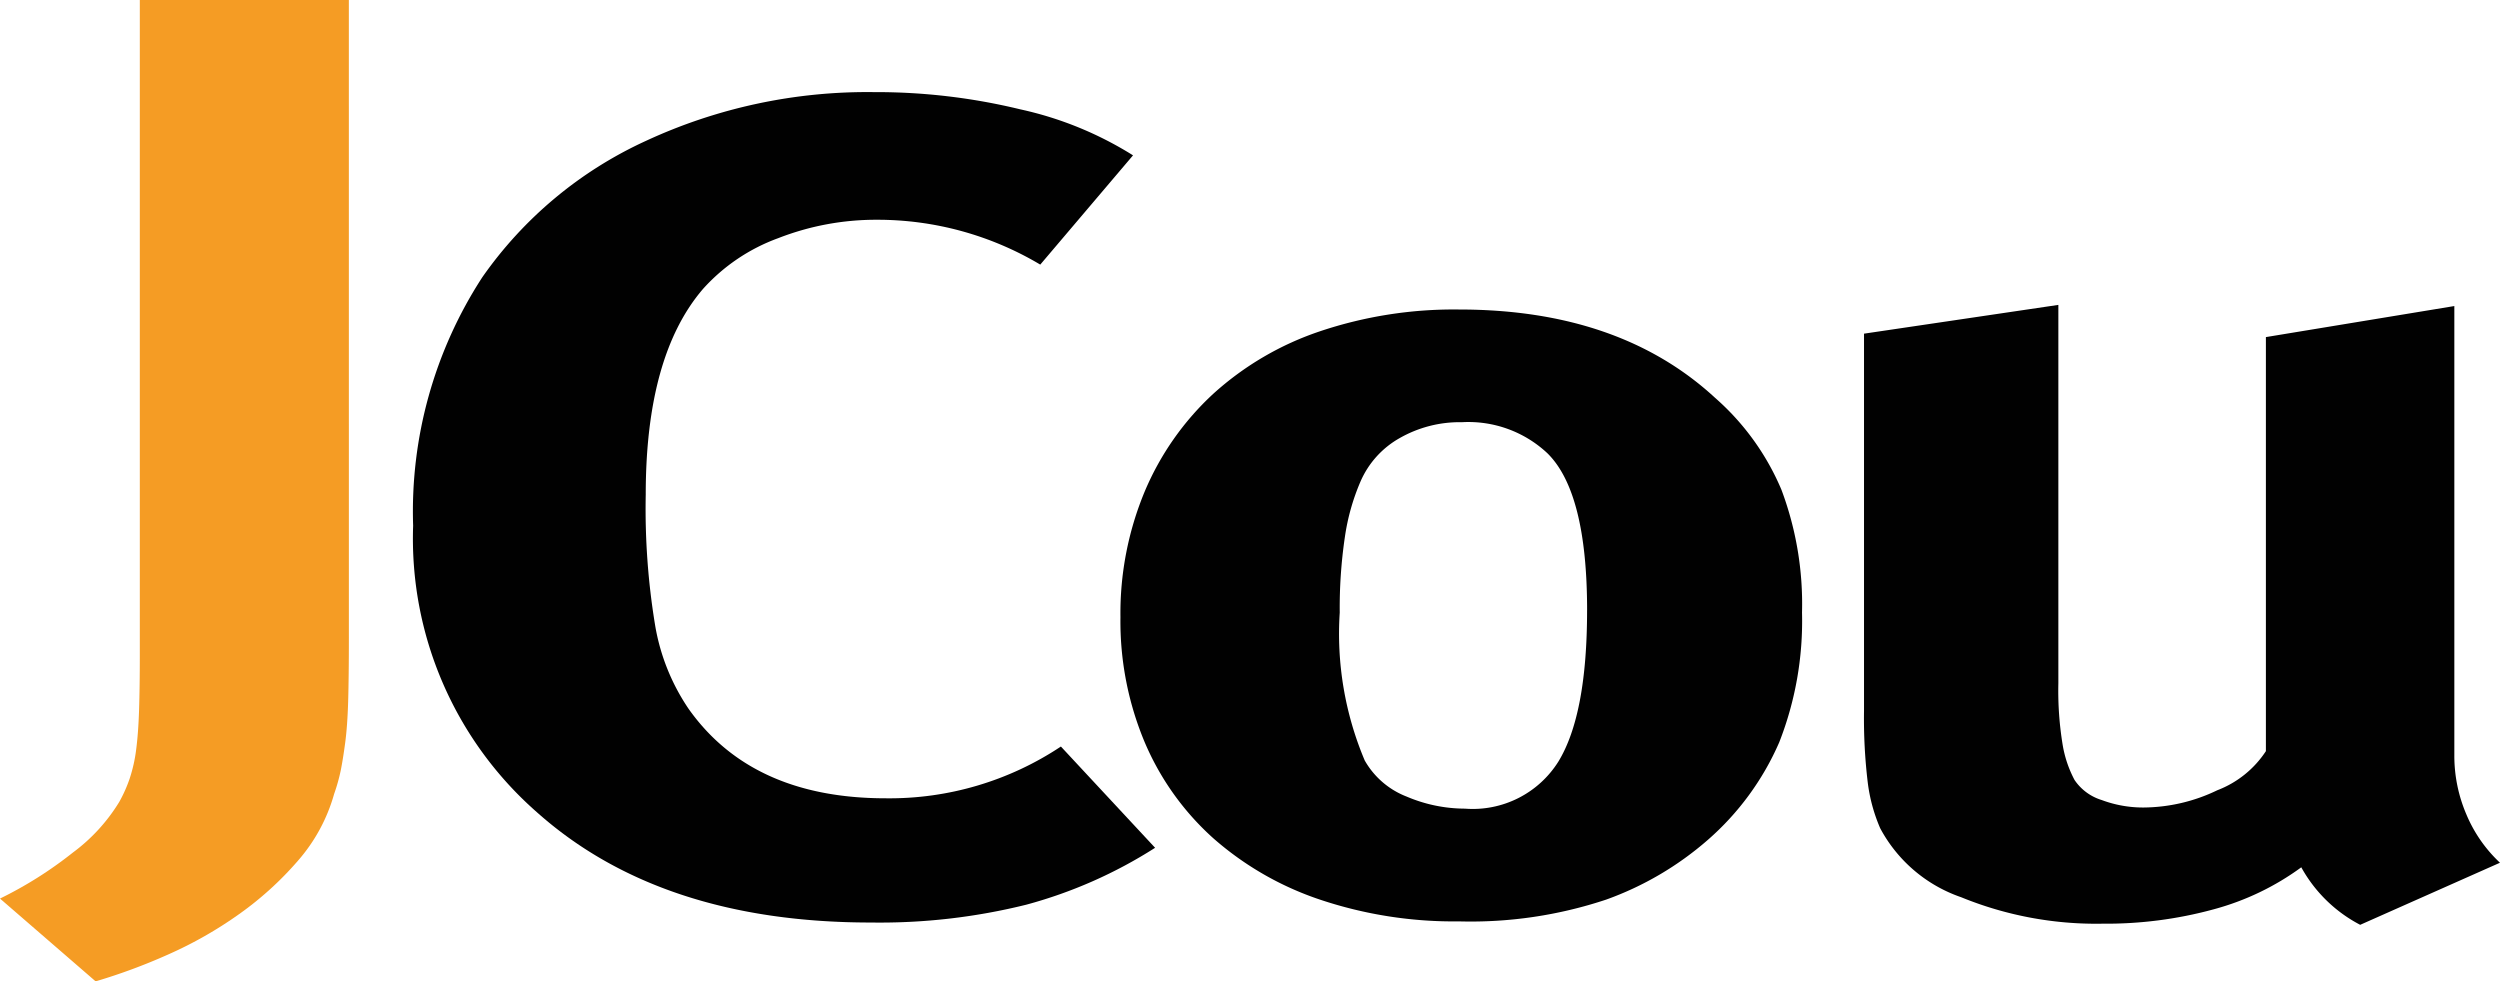
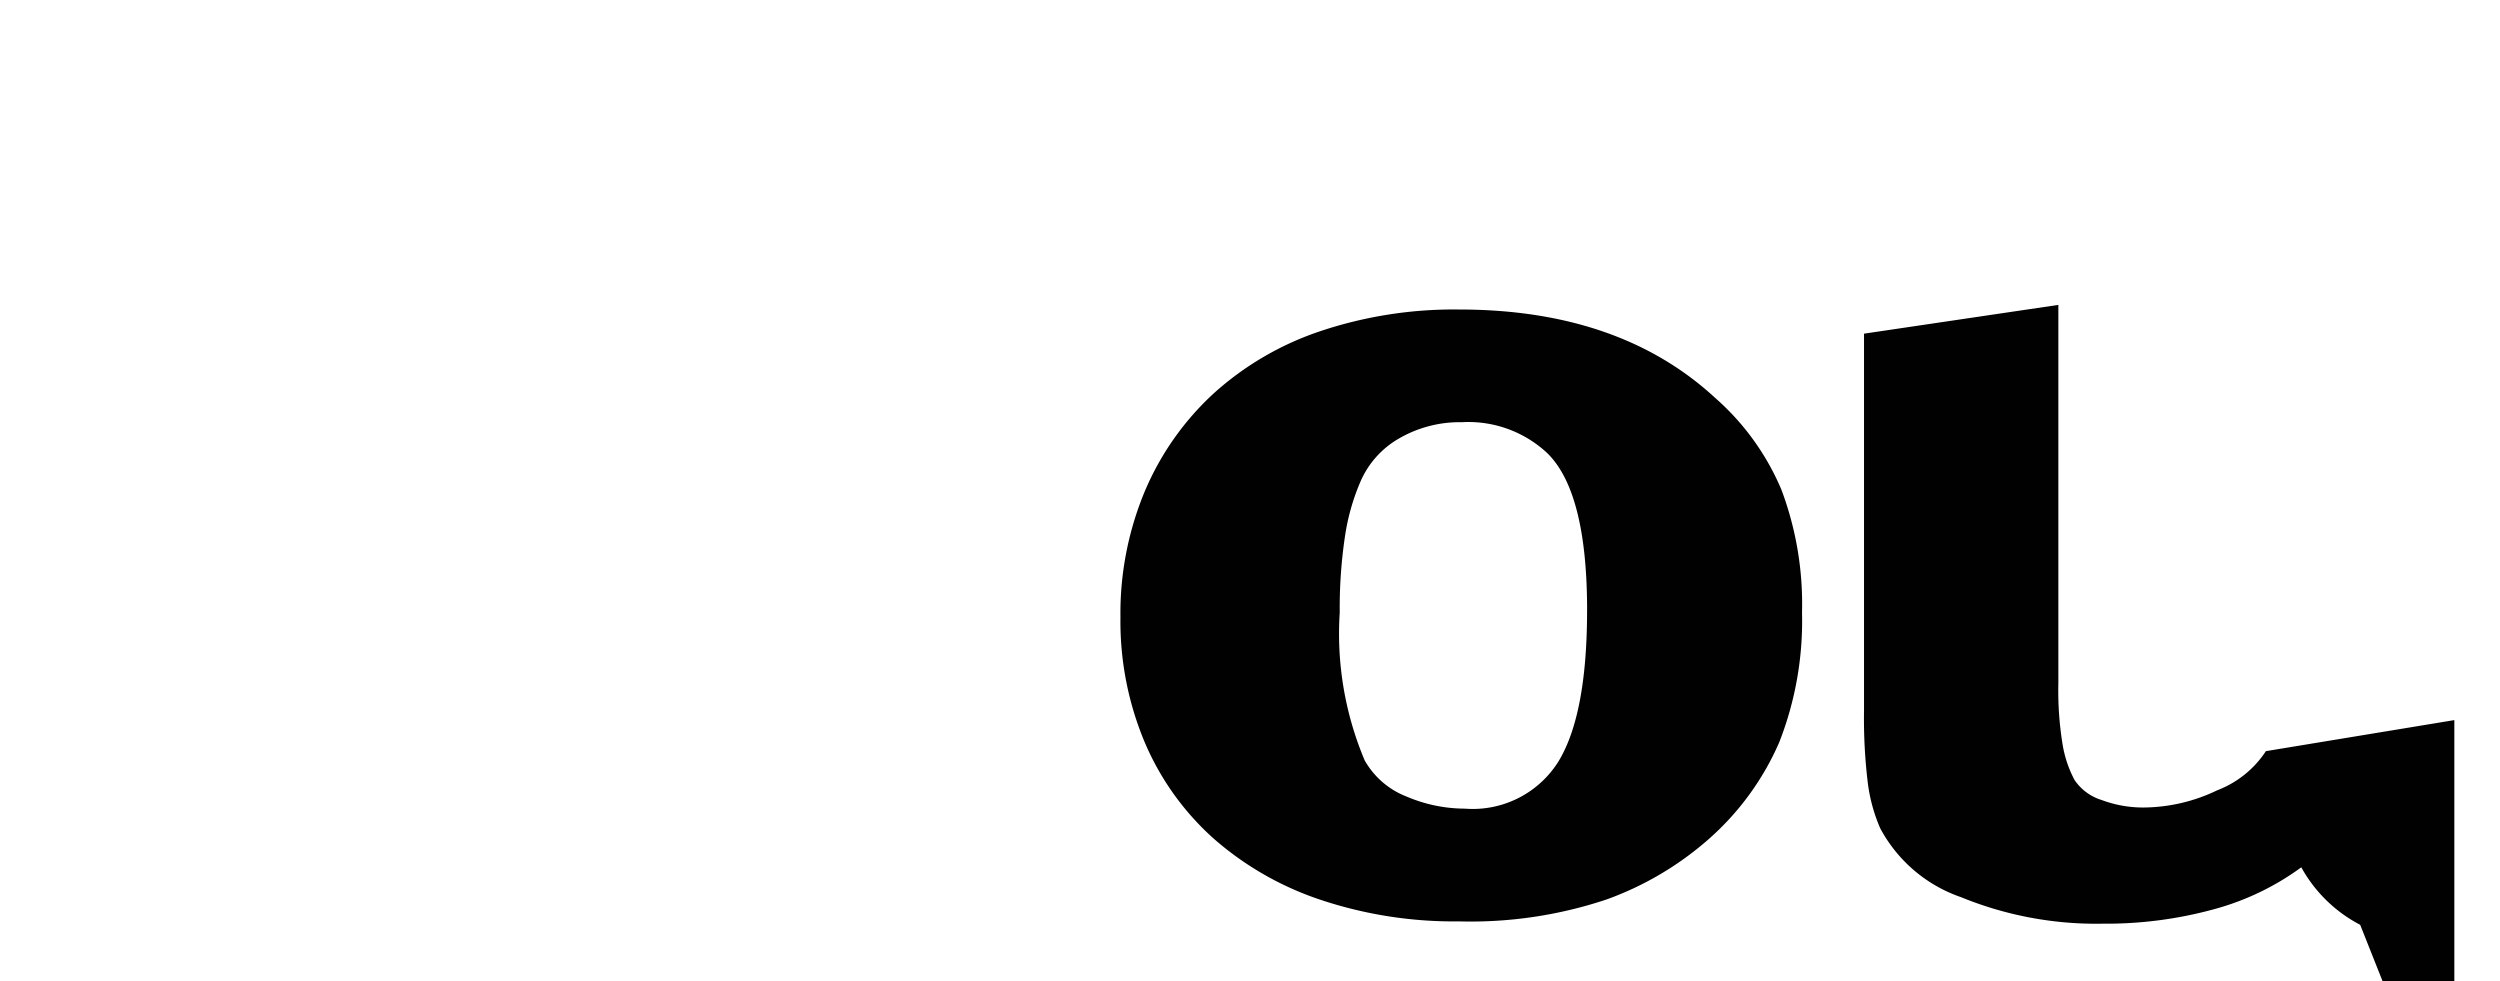
<svg xmlns="http://www.w3.org/2000/svg" width="101.225" height="39.735">
  <defs>
    <style>.b{fill:#010101}</style>
  </defs>
-   <path d="M14.126 25.811q0 1.585-.029 2.584-.03 1.003-.12 1.677t-.179 1.117a7.36 7.36 0 01-.268.955 6.967 6.967 0 01-1.461 2.701 13.35 13.35 0 01-2.385 2.166 16.364 16.364 0 01-2.861 1.63 23.532 23.532 0 01-2.951 1.094L0 36.383a16.118 16.118 0 002.951-1.863 7.25 7.25 0 001.877-2.049 5.7 5.7 0 00.417-.931 6.11 6.11 0 00.268-1.188q.088-.673.118-1.606.03-.931.03-2.235V0h8.464z" fill="#f59c24" />
-   <path class="b" d="M46.77 34.327a18.744 18.744 0 01-5.216 2.304 24.581 24.581 0 01-6.289.722q-8.524 0-13.532-4.471a14.736 14.736 0 01-5.005-11.596 17.396 17.396 0 012.8-10.059 16.399 16.399 0 016.617-5.519 21.296 21.296 0 019.239-1.978 24.691 24.691 0 015.931.698 14.346 14.346 0 014.561 1.862l-3.756 4.424a12.876 12.876 0 00-6.617-1.816 10.876 10.876 0 00-3.992.745 7.583 7.583 0 00-3.04 2.049q-2.326 2.701-2.325 8.336a28.986 28.986 0 00.387 5.333 8.545 8.545 0 001.341 3.329q2.564 3.632 7.988 3.633a12.531 12.531 0 007.094-2.096z" />
-   <path class="b" d="M72.964 24.803a13.454 13.454 0 01-.923 5.253 11.129 11.129 0 01-2.891 3.951 12.851 12.851 0 01-4.114 2.417 17.355 17.355 0 01-5.96.883 17.058 17.058 0 01-5.634-.883 12.58 12.58 0 01-4.32-2.487 10.991 10.991 0 01-2.772-3.881 12.651 12.651 0 01-.983-5.067 12.827 12.827 0 01.983-5.09 11.418 11.418 0 012.772-3.951 12.225 12.225 0 014.32-2.533 17.025 17.025 0 015.634-.883q6.495 0 10.371 3.579a10.225 10.225 0 012.683 3.718 13.166 13.166 0 01.834 4.975m-8.702-.093q0-4.782-1.61-6.361a4.673 4.673 0 00-3.457-1.255 4.904 4.904 0 00-2.534.65 3.709 3.709 0 00-1.58 1.765 8.87 8.87 0 00-.626 2.228 19.633 19.633 0 00-.209 3.065 13.185 13.185 0 001.012 5.989 3.333 3.333 0 001.7 1.463 6.053 6.053 0 002.355.487 4.093 4.093 0 003.785-1.904q1.163-1.903 1.163-6.128M95.564 37.446a5.763 5.763 0 01-2.385-2.329 10.712 10.712 0 01-3.547 1.701 16.512 16.512 0 01-4.501.582 14.434 14.434 0 01-5.723-1.071 5.885 5.885 0 01-3.279-2.794 6.72 6.72 0 01-.505-1.863 21.718 21.718 0 01-.15-2.887V13.51l7.869-1.165v15.322a13.489 13.489 0 00.178 2.514 4.65 4.65 0 00.476 1.398 2.046 2.046 0 001.103.815 4.78 4.78 0 001.699.302 6.963 6.963 0 002.98-.699 4.105 4.105 0 001.967-1.583V13.649l7.63-1.257v18.209a6.021 6.021 0 00.478 2.352 5.684 5.684 0 001.37 1.979z" />
+   <path class="b" d="M72.964 24.803a13.454 13.454 0 01-.923 5.253 11.129 11.129 0 01-2.891 3.951 12.851 12.851 0 01-4.114 2.417 17.355 17.355 0 01-5.96.883 17.058 17.058 0 01-5.634-.883 12.58 12.58 0 01-4.32-2.487 10.991 10.991 0 01-2.772-3.881 12.651 12.651 0 01-.983-5.067 12.827 12.827 0 01.983-5.09 11.418 11.418 0 012.772-3.951 12.225 12.225 0 014.32-2.533 17.025 17.025 0 015.634-.883q6.495 0 10.371 3.579a10.225 10.225 0 012.683 3.718 13.166 13.166 0 01.834 4.975m-8.702-.093q0-4.782-1.61-6.361a4.673 4.673 0 00-3.457-1.255 4.904 4.904 0 00-2.534.65 3.709 3.709 0 00-1.58 1.765 8.87 8.87 0 00-.626 2.228 19.633 19.633 0 00-.209 3.065 13.185 13.185 0 001.012 5.989 3.333 3.333 0 001.7 1.463 6.053 6.053 0 002.355.487 4.093 4.093 0 003.785-1.904q1.163-1.903 1.163-6.128M95.564 37.446a5.763 5.763 0 01-2.385-2.329 10.712 10.712 0 01-3.547 1.701 16.512 16.512 0 01-4.501.582 14.434 14.434 0 01-5.723-1.071 5.885 5.885 0 01-3.279-2.794 6.72 6.72 0 01-.505-1.863 21.718 21.718 0 01-.15-2.887V13.51l7.869-1.165v15.322a13.489 13.489 0 00.178 2.514 4.65 4.65 0 00.476 1.398 2.046 2.046 0 001.103.815 4.78 4.78 0 001.699.302 6.963 6.963 0 002.98-.699 4.105 4.105 0 001.967-1.583l7.63-1.257v18.209a6.021 6.021 0 00.478 2.352 5.684 5.684 0 001.37 1.979z" />
</svg>